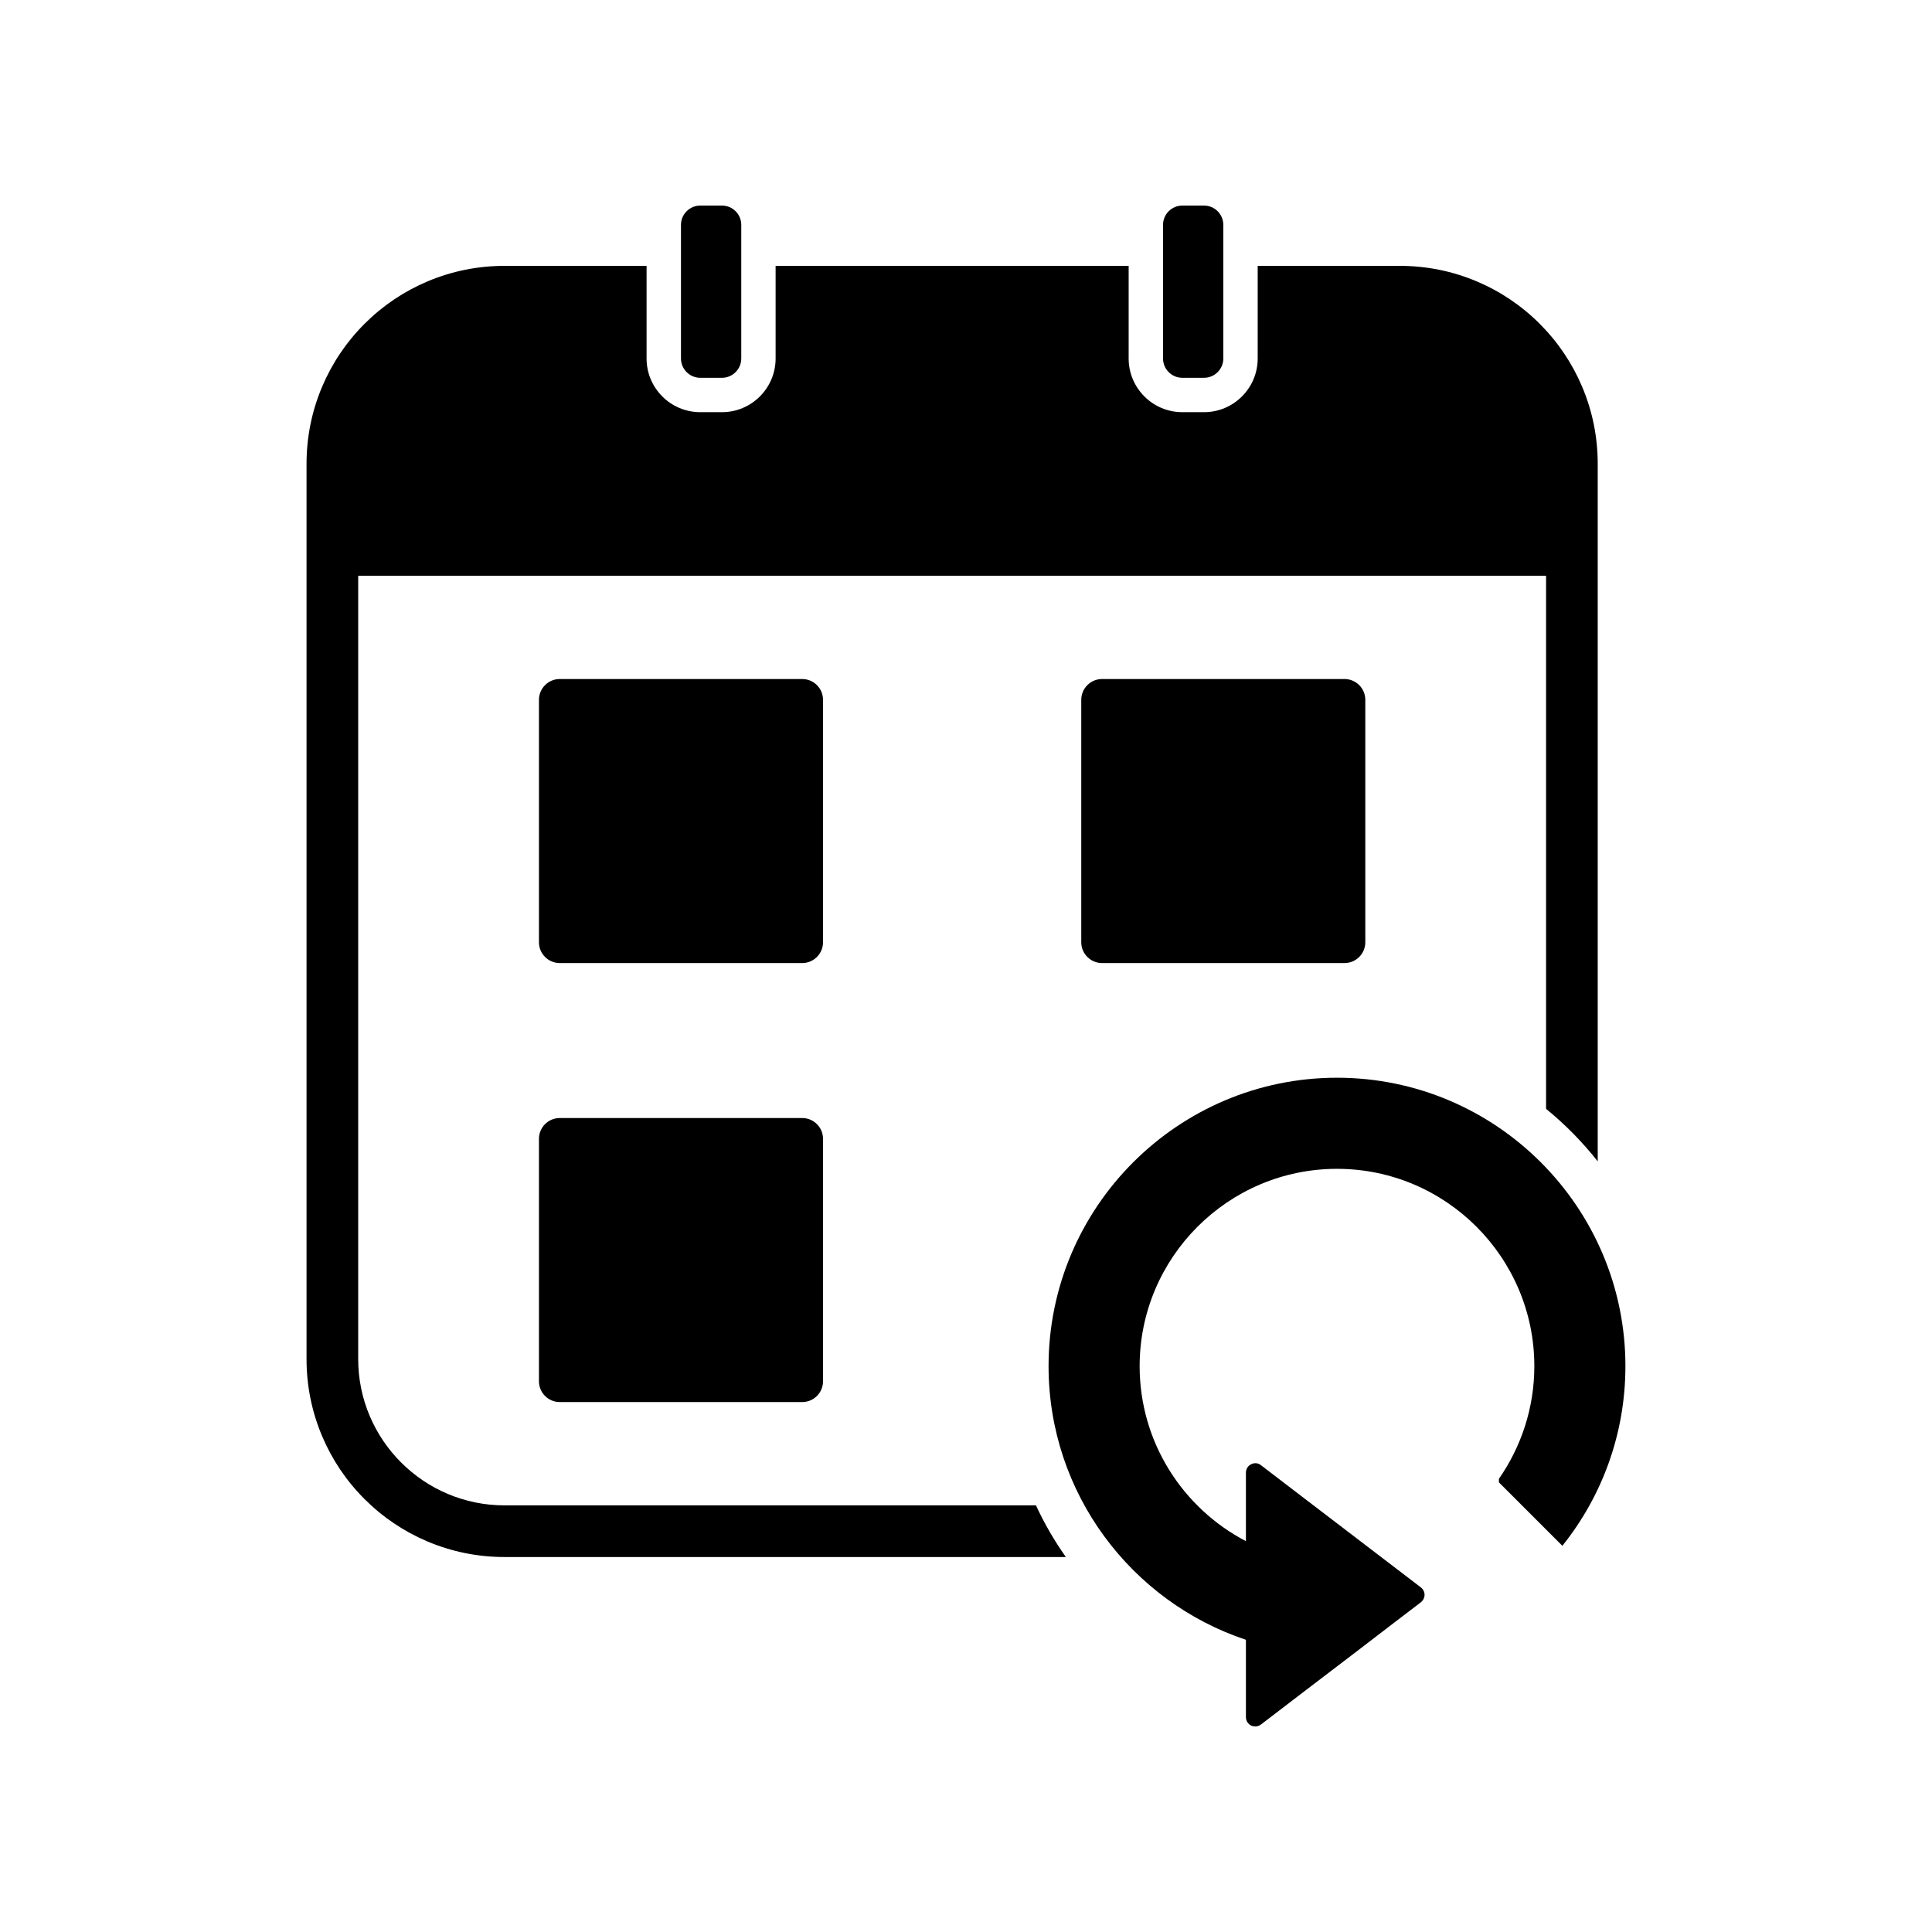
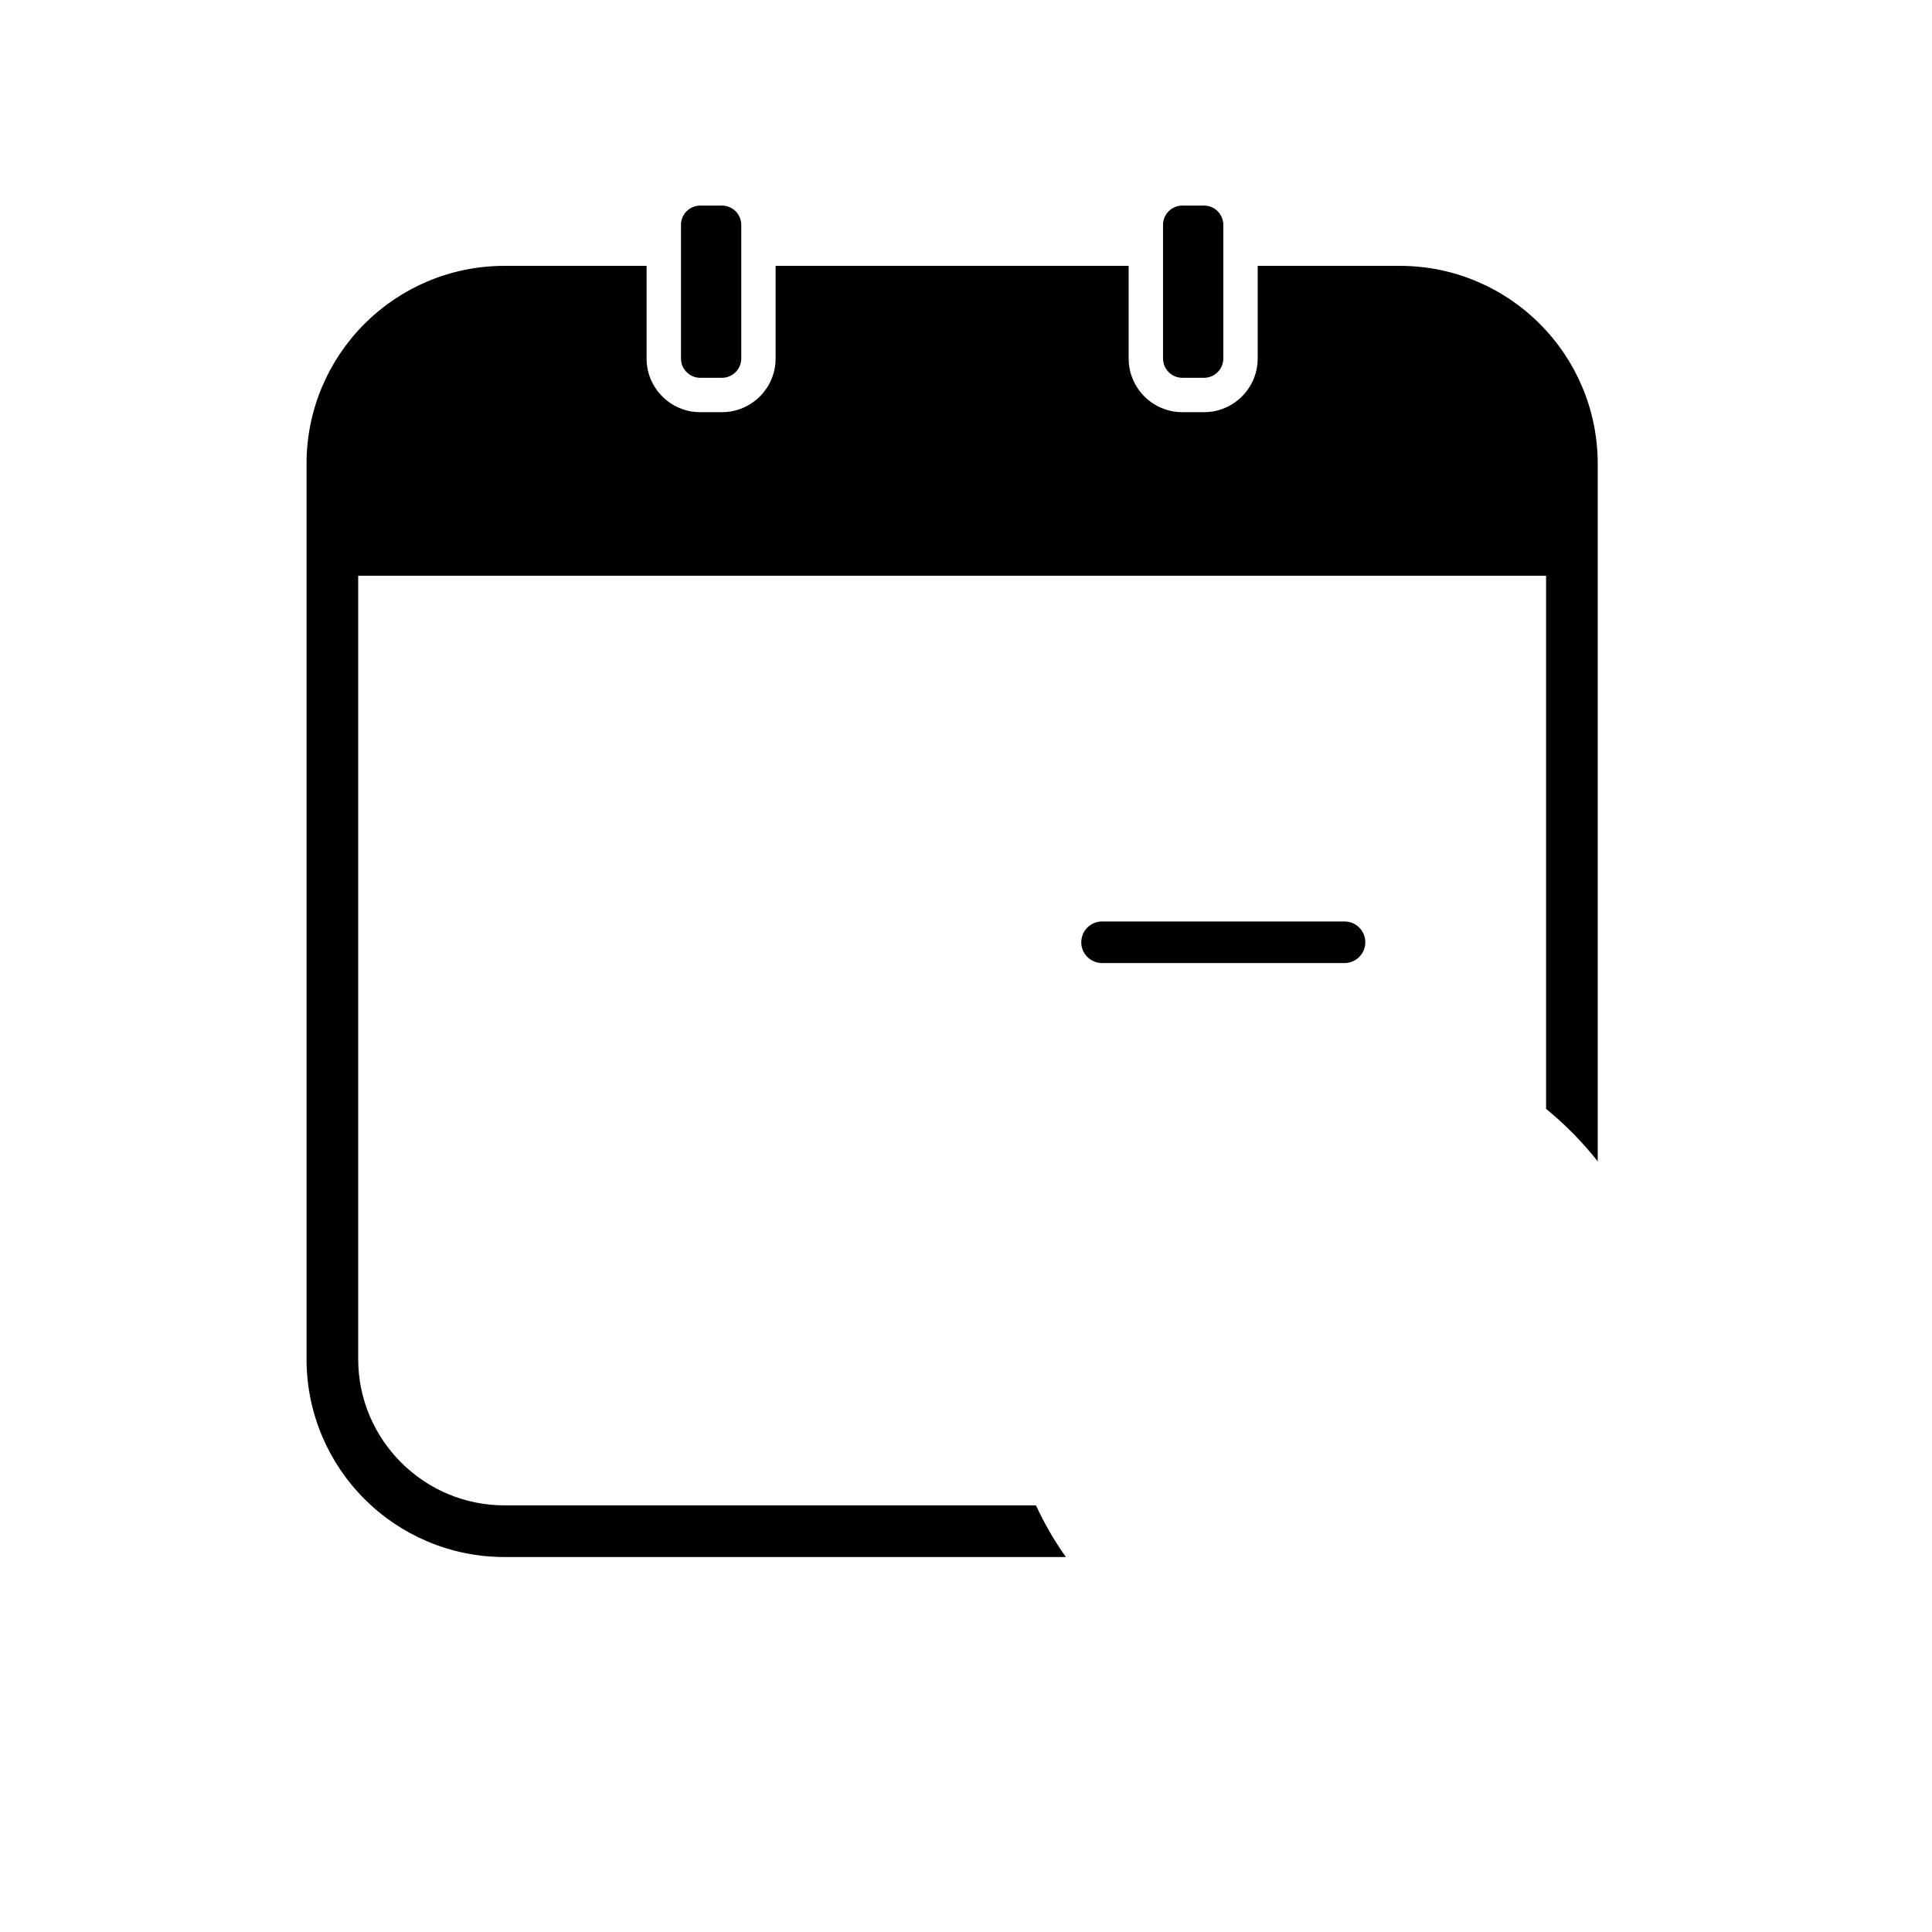
<svg xmlns="http://www.w3.org/2000/svg" fill="#000000" width="800px" height="800px" version="1.1" viewBox="144 144 512 512">
  <g>
    <path d="m335.33 198.48h-5.75c-2.82 0-5.113 2.293-5.113 5.113v35.414c0 2.816 2.293 5.113 5.113 5.113h5.75c2.82 0 5.113-2.297 5.113-5.113v-35.414c0-2.824-2.297-5.113-5.113-5.113zm127.75 0h-5.75c-2.82 0-5.113 2.293-5.113 5.113v35.414c0 2.816 2.293 5.113 5.113 5.113h5.75c2.82 0 5.113-2.297 5.113-5.113v-35.414c-0.008-2.824-2.297-5.113-5.113-5.113zm100.21 48.016c-2.644-6.246-6.422-11.859-11.238-16.676-4.816-4.816-10.43-8.602-16.676-11.238-6.473-2.742-13.348-4.125-20.426-4.125h-37.648v24.551c0 7.844-6.383 14.223-14.223 14.223h-5.75c-7.844 0-14.223-6.383-14.223-14.223v-24.551h-93.559v24.551c0 7.844-6.379 14.223-14.223 14.223h-5.75c-7.844 0-14.223-6.383-14.223-14.223v-24.551h-37.648c-7.082 0-13.957 1.391-20.426 4.125-6.246 2.641-11.859 6.422-16.676 11.238-4.816 4.816-8.594 10.43-11.238 16.676-2.734 6.473-4.125 13.348-4.125 20.426v237.24c0 7.078 1.391 13.949 4.125 20.426 2.644 6.246 6.422 11.859 11.238 16.676 4.816 4.816 10.43 8.594 16.676 11.238 6.473 2.734 13.348 4.125 20.426 4.125h148.76c-3.059-4.332-5.707-8.906-7.918-13.688h-140.84c-21.387 0-38.777-17.398-38.777-38.777v-207.59h314.8v141.29c5.059 4.121 9.652 8.793 13.688 13.914v-184.86c-0.004-7.078-1.391-13.953-4.129-20.426z" />
-     <path d="m362.11 329.46v64.25c0 3.039-2.473 5.512-5.512 5.512h-64.258c-3.039 0-5.512-2.473-5.512-5.512v-64.25c0-3.039 2.473-5.512 5.512-5.512h64.25c3.043 0 5.519 2.469 5.519 5.512z" />
-     <path d="m362.11 445.8v64.25c0 3.039-2.473 5.512-5.512 5.512h-64.258c-3.039 0-5.512-2.473-5.512-5.512v-64.25c0-3.043 2.473-5.512 5.512-5.512h64.25c3.043 0 5.519 2.469 5.519 5.512z" />
-     <path d="m505.82 329.46v64.25c0 3.039-2.473 5.512-5.512 5.512h-64.25c-3.039 0-5.512-2.473-5.512-5.512v-64.25c0-3.039 2.473-5.512 5.512-5.512h64.25c3.039 0 5.512 2.469 5.512 5.512z" />
-     <path d="m574.75 506.05c0 17.996-6.246 34.543-16.707 47.605l-16.816-16.816v-0.938c5.898-8.473 9.387-18.773 9.387-29.852 0-28.832-23.469-52.297-52.297-52.297-28.828 0-52.301 23.469-52.301 52.297 0 20.141 11.453 37.656 28.164 46.371v-18.133c0-0.938 0.508-1.848 1.422-2.254 0.832-0.43 1.824-0.348 2.574 0.266l12.098 9.254 20.117 15.367 3.512 2.68 6.625 5.066c0.613 0.484 0.992 1.18 0.992 1.984 0 0.75-0.379 1.5-0.992 1.984l-6.785 5.176-11.129 8.531-12.34 9.41-12.098 9.254c-0.43 0.332-0.992 0.52-1.5 0.52-0.379 0-0.75-0.082-1.074-0.215-0.91-0.43-1.422-1.316-1.422-2.281v-20.465c-30.359-10.113-52.301-38.809-52.301-72.52 0-42.133 34.305-76.434 76.438-76.434 42.137-0.004 76.434 34.301 76.434 76.438z" />
+     <path d="m505.82 329.46v64.25c0 3.039-2.473 5.512-5.512 5.512h-64.25c-3.039 0-5.512-2.473-5.512-5.512c0-3.039 2.473-5.512 5.512-5.512h64.25c3.039 0 5.512 2.469 5.512 5.512z" />
  </g>
</svg>